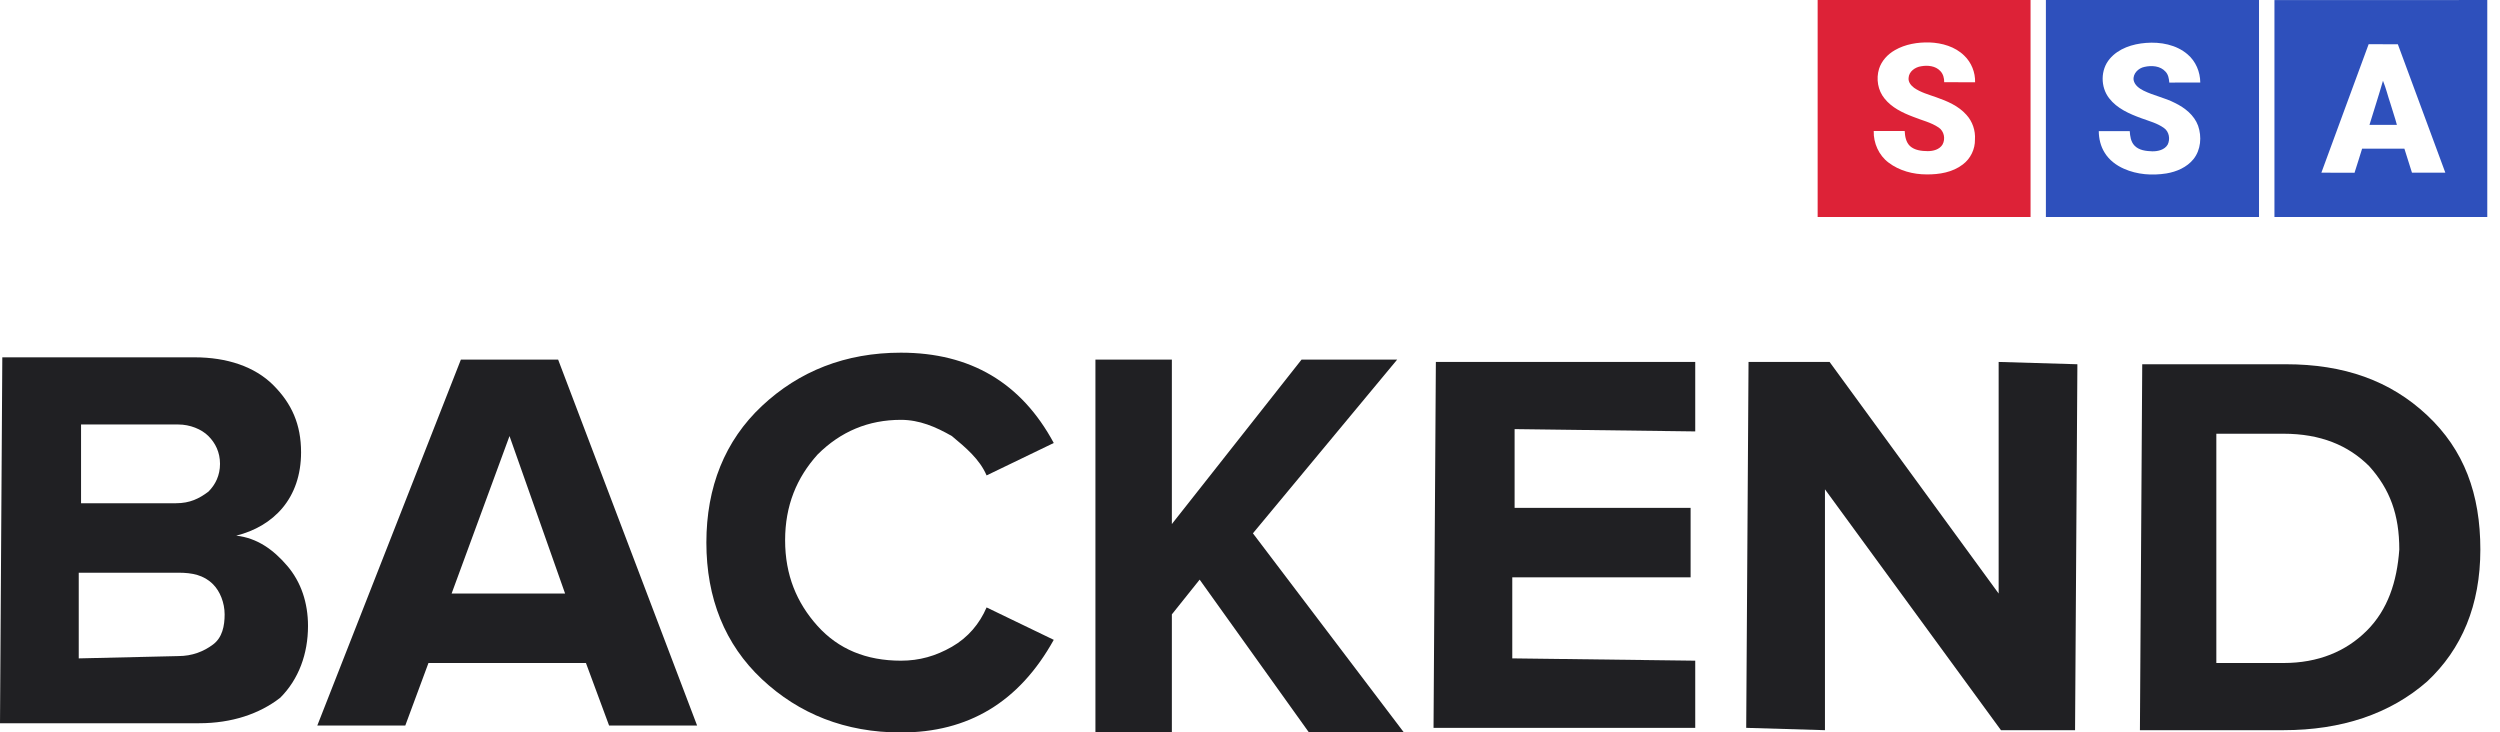
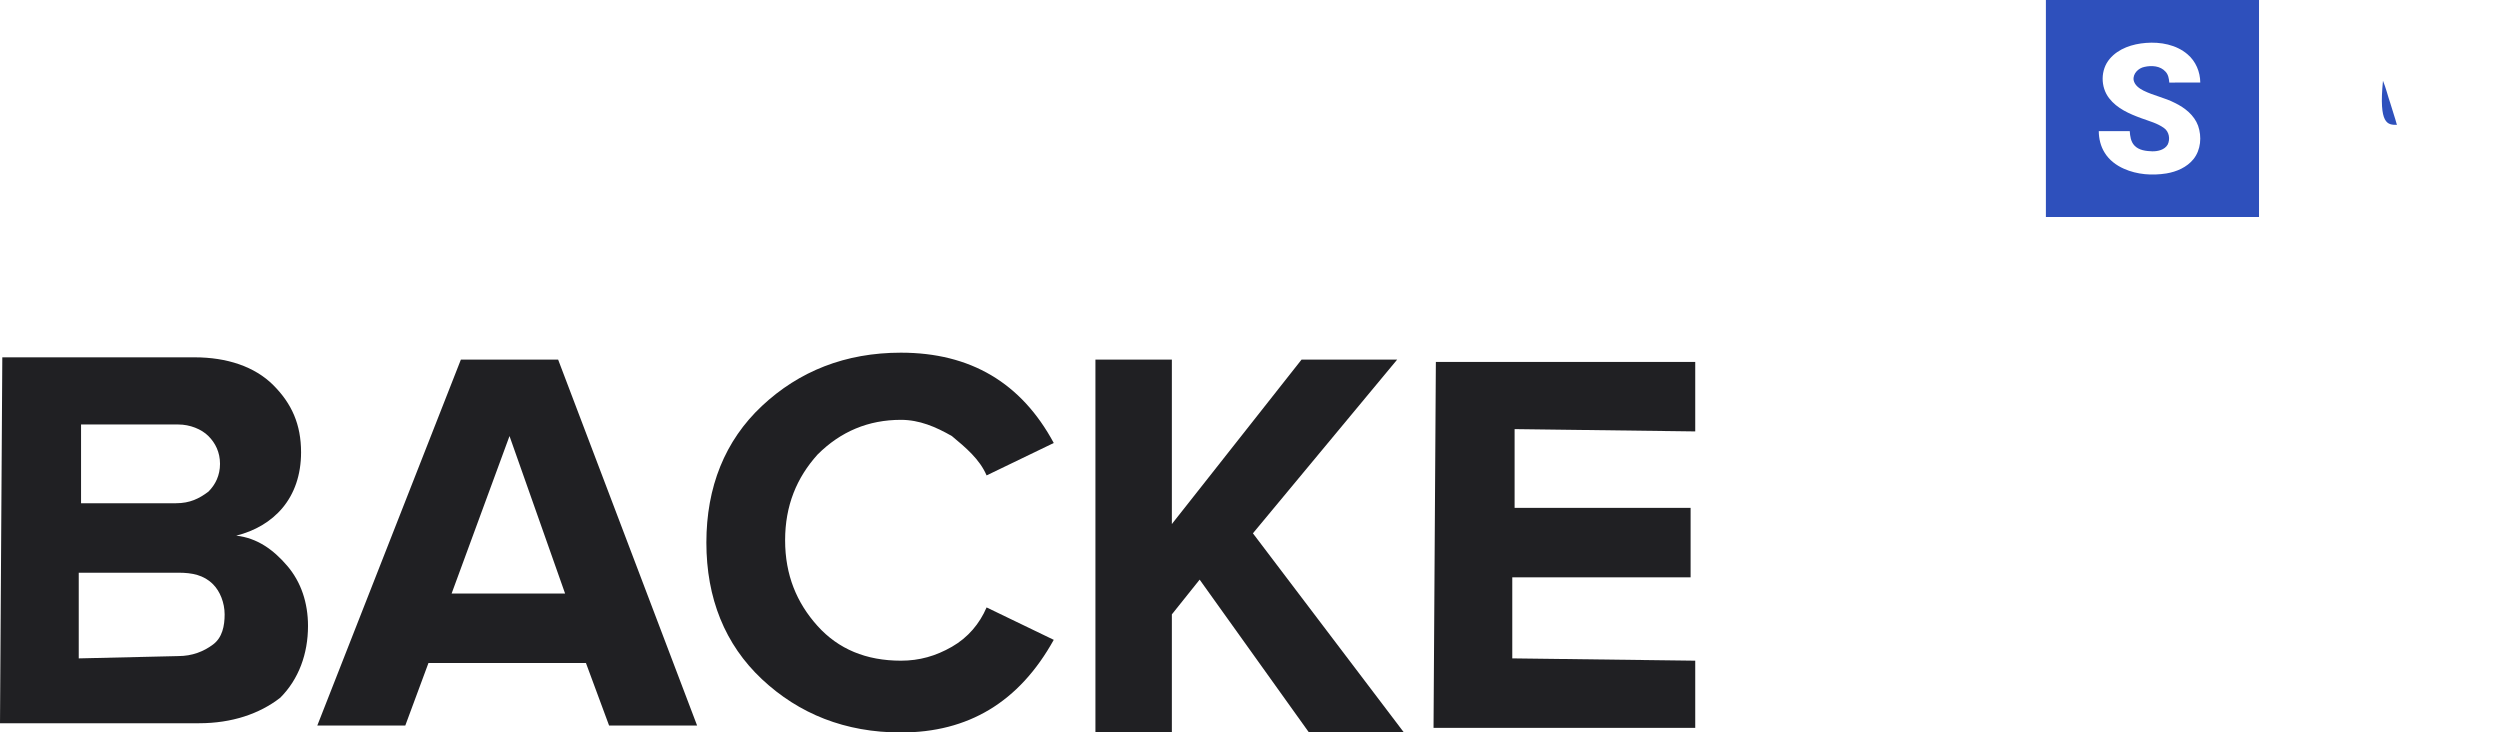
<svg xmlns="http://www.w3.org/2000/svg" width="157" height="46" viewBox="0 0 157 46" fill="none">
  <path d="M12.508 45.419H0L0.145 22.44H12.217C14.253 22.44 15.998 23.022 17.162 24.185C18.325 25.349 18.907 26.658 18.907 28.403C18.907 29.857 18.471 31.021 17.744 31.893C17.016 32.766 15.998 33.348 14.835 33.639C16.144 33.784 17.162 34.511 18.034 35.529C18.907 36.547 19.343 37.856 19.343 39.311C19.343 41.056 18.762 42.656 17.598 43.819C16.289 44.837 14.544 45.419 12.508 45.419ZM11.199 41.202C12.071 41.202 12.799 40.911 13.38 40.474C13.962 40.038 14.107 39.311 14.107 38.584C14.107 37.856 13.817 37.129 13.38 36.693C12.799 36.111 12.071 35.966 11.199 35.966H4.945V41.347L11.199 41.202ZM11.053 31.603C11.926 31.603 12.508 31.312 13.089 30.875C13.526 30.439 13.817 29.857 13.817 29.13C13.817 28.403 13.526 27.821 13.089 27.385C12.653 26.948 11.926 26.658 11.199 26.658H5.09V31.603H11.053Z" fill="#202023" />
  <path d="M43.778 45.564H38.251L36.797 41.637H26.907L25.452 45.564H19.926L28.943 22.584H35.051L43.778 45.564ZM35.488 37.274L31.997 27.384L28.361 37.274H35.488Z" fill="#202023" />
  <path d="M56.577 46C53.087 46 50.178 44.837 47.851 42.655C45.524 40.473 44.36 37.565 44.36 34.074C44.36 30.584 45.524 27.675 47.851 25.493C50.178 23.312 53.087 22.148 56.577 22.148C60.94 22.148 64.14 24.039 66.176 27.82L61.958 29.856C61.522 28.838 60.65 28.111 59.777 27.384C58.759 26.802 57.741 26.366 56.577 26.366C54.541 26.366 52.796 27.093 51.341 28.547C50.032 30.002 49.305 31.747 49.305 33.929C49.305 36.11 50.032 37.855 51.341 39.31C52.65 40.764 54.396 41.491 56.577 41.491C57.741 41.491 58.759 41.201 59.777 40.619C60.795 40.037 61.522 39.164 61.958 38.146L66.176 40.182C63.995 44.109 60.795 46 56.577 46Z" fill="#202023" />
  <path d="M88.167 46H82.204L75.338 36.401L73.593 38.583V46H68.793L68.793 22.584H73.593V32.91L81.737 22.584H87.741L78.683 33.492L88.167 46Z" fill="#202023" />
  <path d="M106.461 45.709H90.026L90.172 22.73H106.461V27.093L95.117 26.948V31.892H106.17V36.256H94.971V41.346L106.461 41.491V45.709Z" fill="#202023" />
-   <path d="M130.314 45.855H125.66L114.607 30.729V45.855L109.662 45.709L109.808 22.73H114.898L125.515 37.274V22.73L130.46 22.875L130.314 45.855Z" fill="#202023" />
-   <path d="M143.404 45.855H134.387L134.532 22.875H143.549C147.185 22.875 150.094 23.893 152.421 26.075C154.748 28.257 155.766 31.02 155.766 34.51C155.766 38.001 154.603 40.764 152.421 42.8C150.094 44.837 147.04 45.855 143.404 45.855ZM143.404 41.637C145.585 41.637 147.331 40.91 148.64 39.601C149.949 38.292 150.53 36.547 150.676 34.51C150.676 32.329 150.094 30.729 148.785 29.275C147.476 27.966 145.731 27.238 143.404 27.238H139.186V41.637H143.404Z" fill="#202023" />
-   <path d="M149.651 5.071C149.385 5.998 149.085 6.917 148.803 7.841C149.377 7.836 149.951 7.841 150.525 7.841C150.405 7.388 150.246 6.943 150.114 6.49C149.951 6.016 149.839 5.528 149.651 5.071Z" fill="#2E50BC" />
-   <path d="M156.201 0.002C151.746 0.006 147.29 -0.002 142.835 0.006C142.835 4.545 142.835 9.089 142.835 13.628C147.29 13.632 151.746 13.628 156.201 13.628C156.201 9.089 156.201 4.545 156.201 0.002ZM151.472 10.845C151.309 10.345 151.155 9.837 150.996 9.337C150.109 9.337 149.227 9.337 148.34 9.337C148.177 9.841 148.032 10.35 147.864 10.85C147.17 10.841 146.476 10.85 145.782 10.845C146.776 8.157 147.753 5.464 148.751 2.776C149.36 2.78 149.972 2.776 150.585 2.78C151.574 5.468 152.573 8.157 153.567 10.845C152.864 10.845 152.17 10.845 151.472 10.845Z" fill="#2E50BC" />
-   <path d="M127.519 13.628C127.519 9.085 127.519 4.541 127.519 0.002C123.064 0.002 118.604 0.002 114.148 0.002C114.148 4.546 114.148 9.085 114.148 13.628C118.604 13.632 123.059 13.628 127.519 13.628ZM121.753 8.012C121.264 7.678 120.677 7.555 120.138 7.332C119.474 7.08 118.801 6.755 118.351 6.191C117.927 5.678 117.811 4.952 118.004 4.323C118.163 3.819 118.544 3.409 119.002 3.148C119.653 2.772 120.425 2.648 121.17 2.665C121.958 2.695 122.777 2.926 123.351 3.49C123.805 3.922 124.053 4.546 124.036 5.165C123.389 5.161 122.742 5.17 122.095 5.161C122.1 4.909 122.031 4.64 121.847 4.456C121.547 4.135 121.063 4.088 120.652 4.161C120.275 4.212 119.876 4.49 119.859 4.9C119.833 5.157 120.013 5.37 120.206 5.516C120.622 5.806 121.119 5.939 121.59 6.106C122.284 6.349 122.991 6.648 123.488 7.208C123.873 7.627 124.066 8.2 124.027 8.764C124.04 9.367 123.749 9.965 123.265 10.328C122.622 10.824 121.783 10.961 120.99 10.953C120.146 10.953 119.281 10.726 118.604 10.213C117.991 9.756 117.649 8.986 117.67 8.226C118.317 8.226 118.964 8.23 119.615 8.226C119.632 8.563 119.692 8.927 119.945 9.17C120.24 9.439 120.664 9.486 121.05 9.491C121.401 9.495 121.804 9.392 121.993 9.072C122.185 8.721 122.091 8.238 121.753 8.012Z" fill="#DD2237" />
+   <path d="M149.651 5.071C149.377 7.836 149.951 7.841 150.525 7.841C150.405 7.388 150.246 6.943 150.114 6.49C149.951 6.016 149.839 5.528 149.651 5.071Z" fill="#2E50BC" />
  <path d="M141.866 0.002C137.406 0.002 132.942 -0.002 128.482 0.002C128.482 4.545 128.482 9.084 128.482 13.628C132.942 13.628 137.406 13.628 141.866 13.628C141.866 9.089 141.866 4.545 141.866 0.002ZM133.992 5.033C134.056 5.353 134.347 5.558 134.621 5.695C135.256 6.007 135.958 6.14 136.584 6.464C137.205 6.764 137.796 7.229 138.04 7.896C138.28 8.584 138.216 9.414 137.749 9.995C137.333 10.508 136.691 10.786 136.048 10.892C135.157 11.033 134.214 10.969 133.383 10.597C132.899 10.384 132.454 10.05 132.175 9.593C131.918 9.187 131.807 8.708 131.803 8.234C132.449 8.234 133.101 8.234 133.748 8.234C133.769 8.55 133.812 8.896 134.043 9.14C134.326 9.443 134.776 9.49 135.166 9.503C135.521 9.508 135.937 9.409 136.129 9.084C136.301 8.742 136.224 8.268 135.902 8.042C135.478 7.734 134.964 7.606 134.48 7.426C133.73 7.152 132.955 6.819 132.454 6.169C131.905 5.464 131.905 4.383 132.488 3.699C133.045 3.037 133.927 2.759 134.763 2.695C135.675 2.622 136.669 2.801 137.38 3.413C137.894 3.849 138.173 4.515 138.177 5.182C137.53 5.186 136.879 5.182 136.232 5.186C136.211 4.947 136.172 4.686 135.997 4.503C135.671 4.131 135.118 4.097 134.664 4.203C134.296 4.276 133.932 4.622 133.992 5.033Z" fill="#2E50BC" />
</svg>